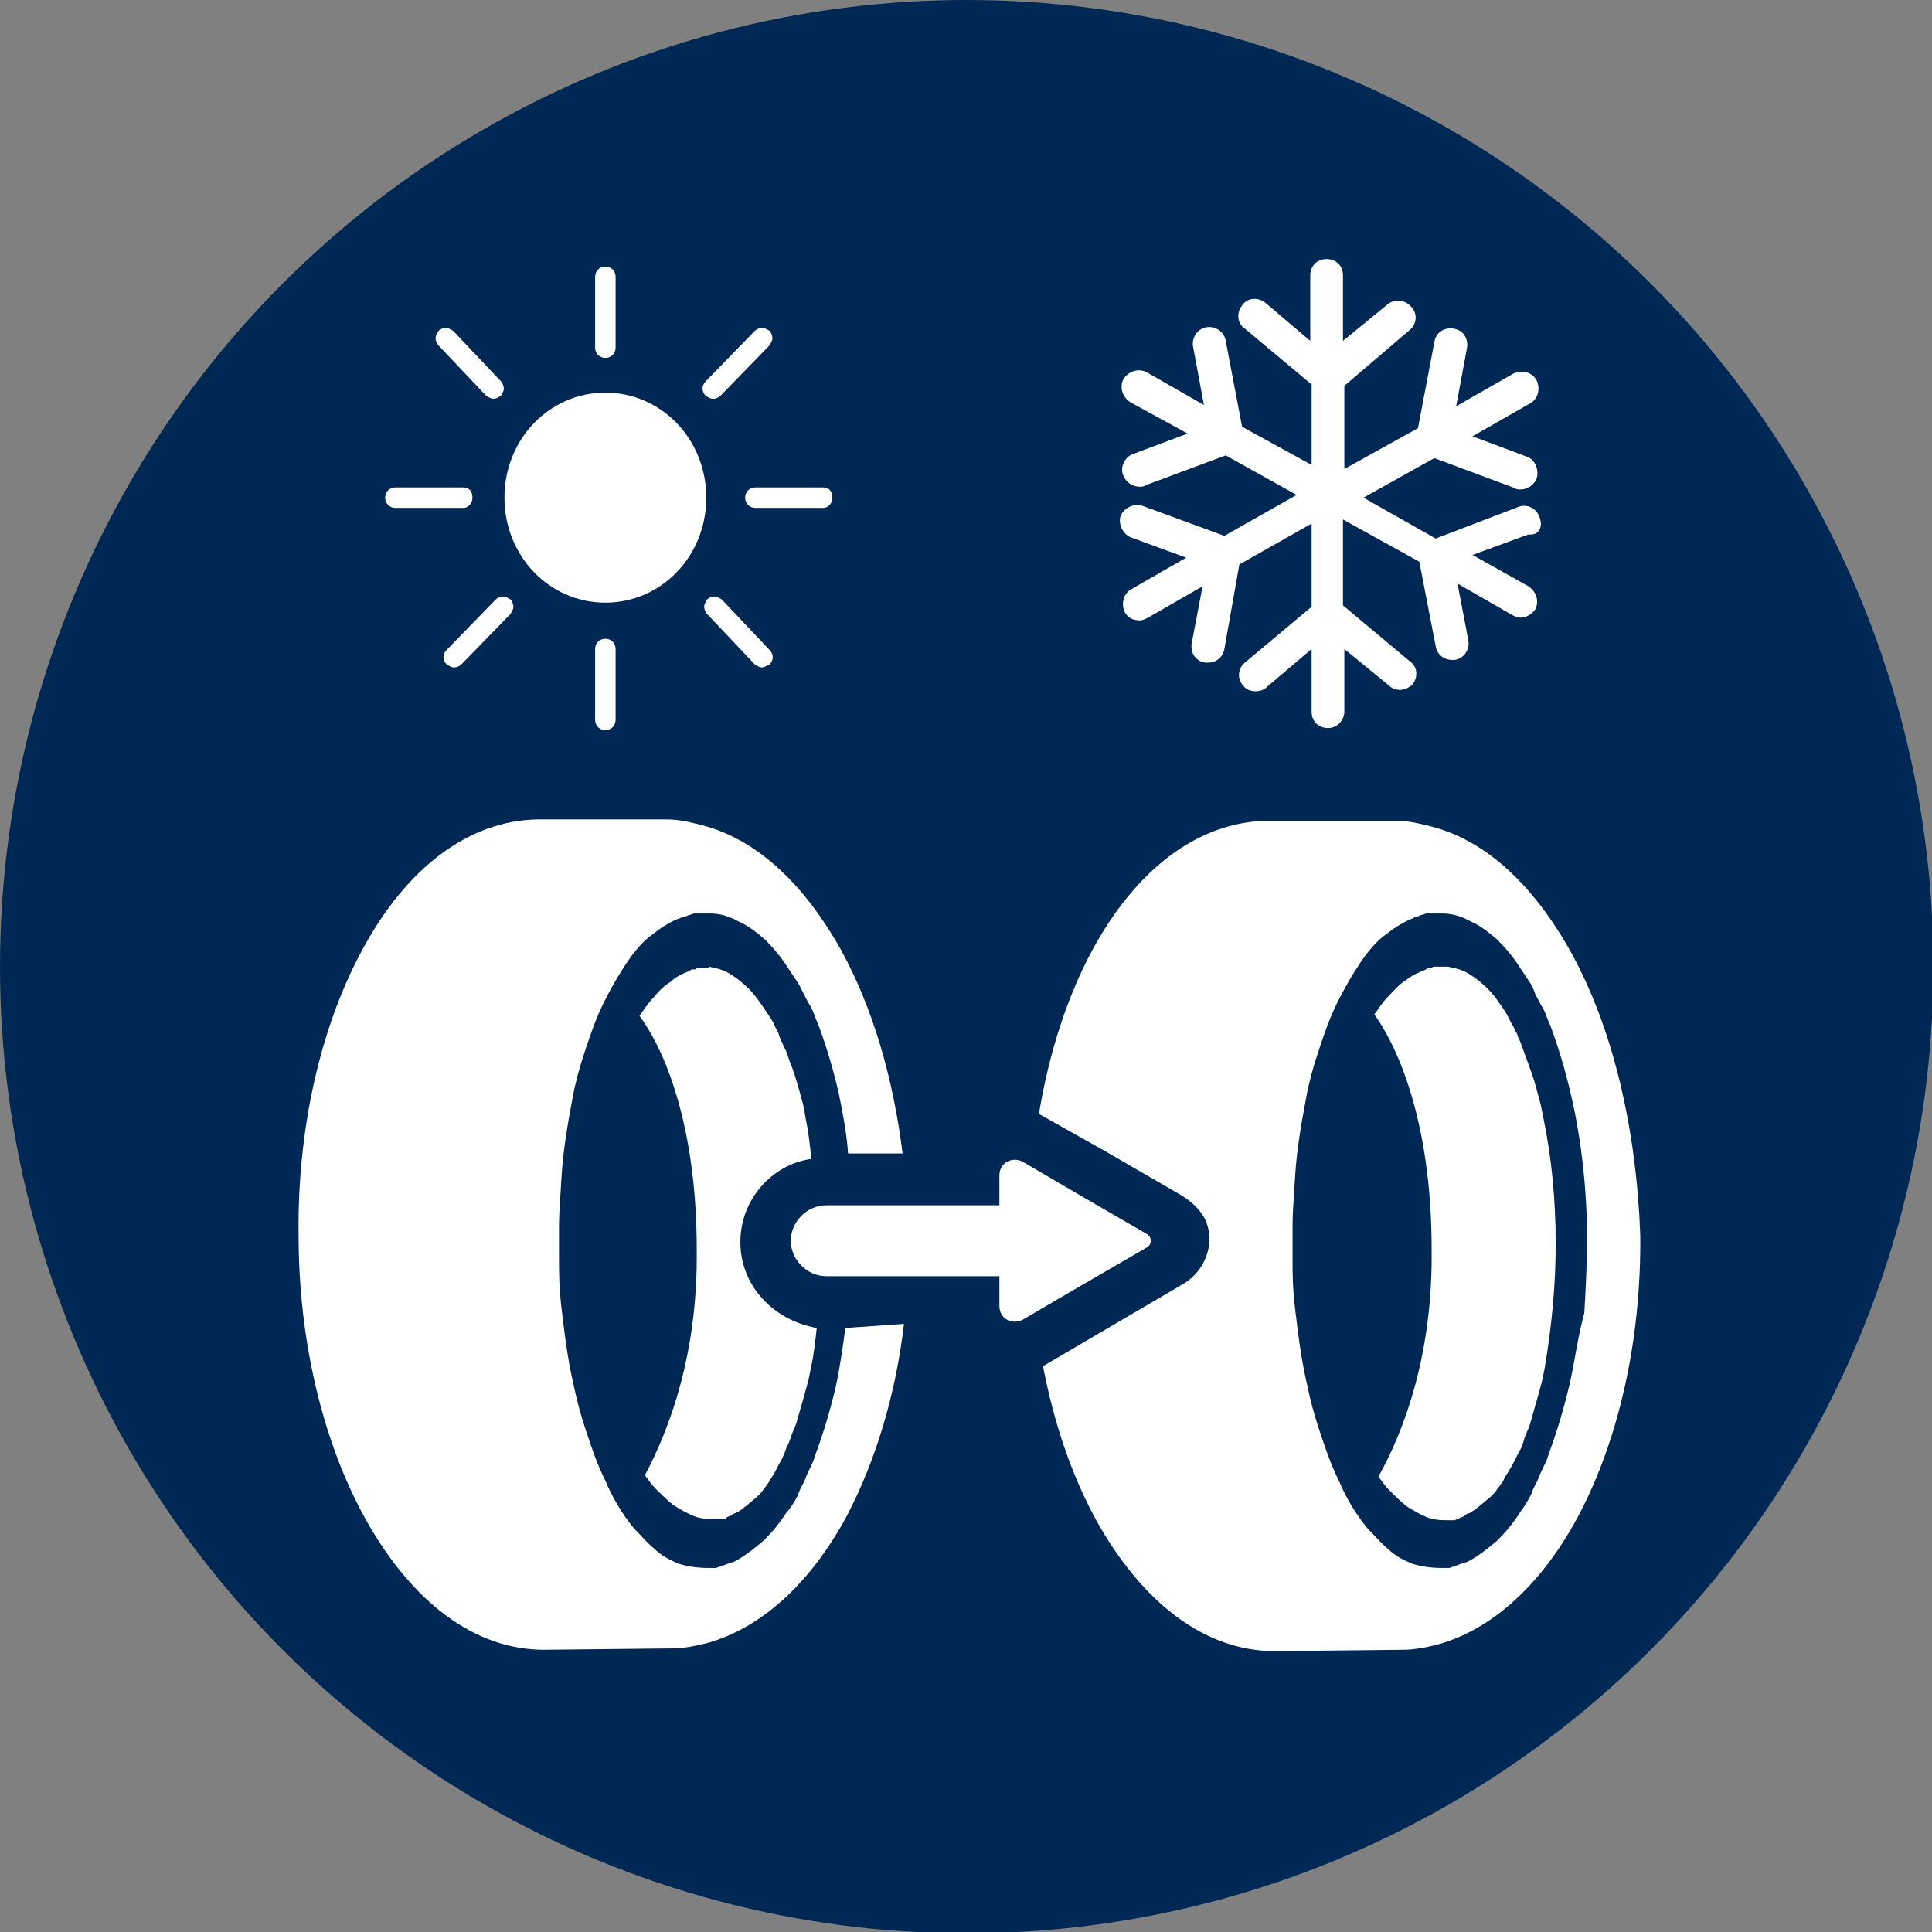
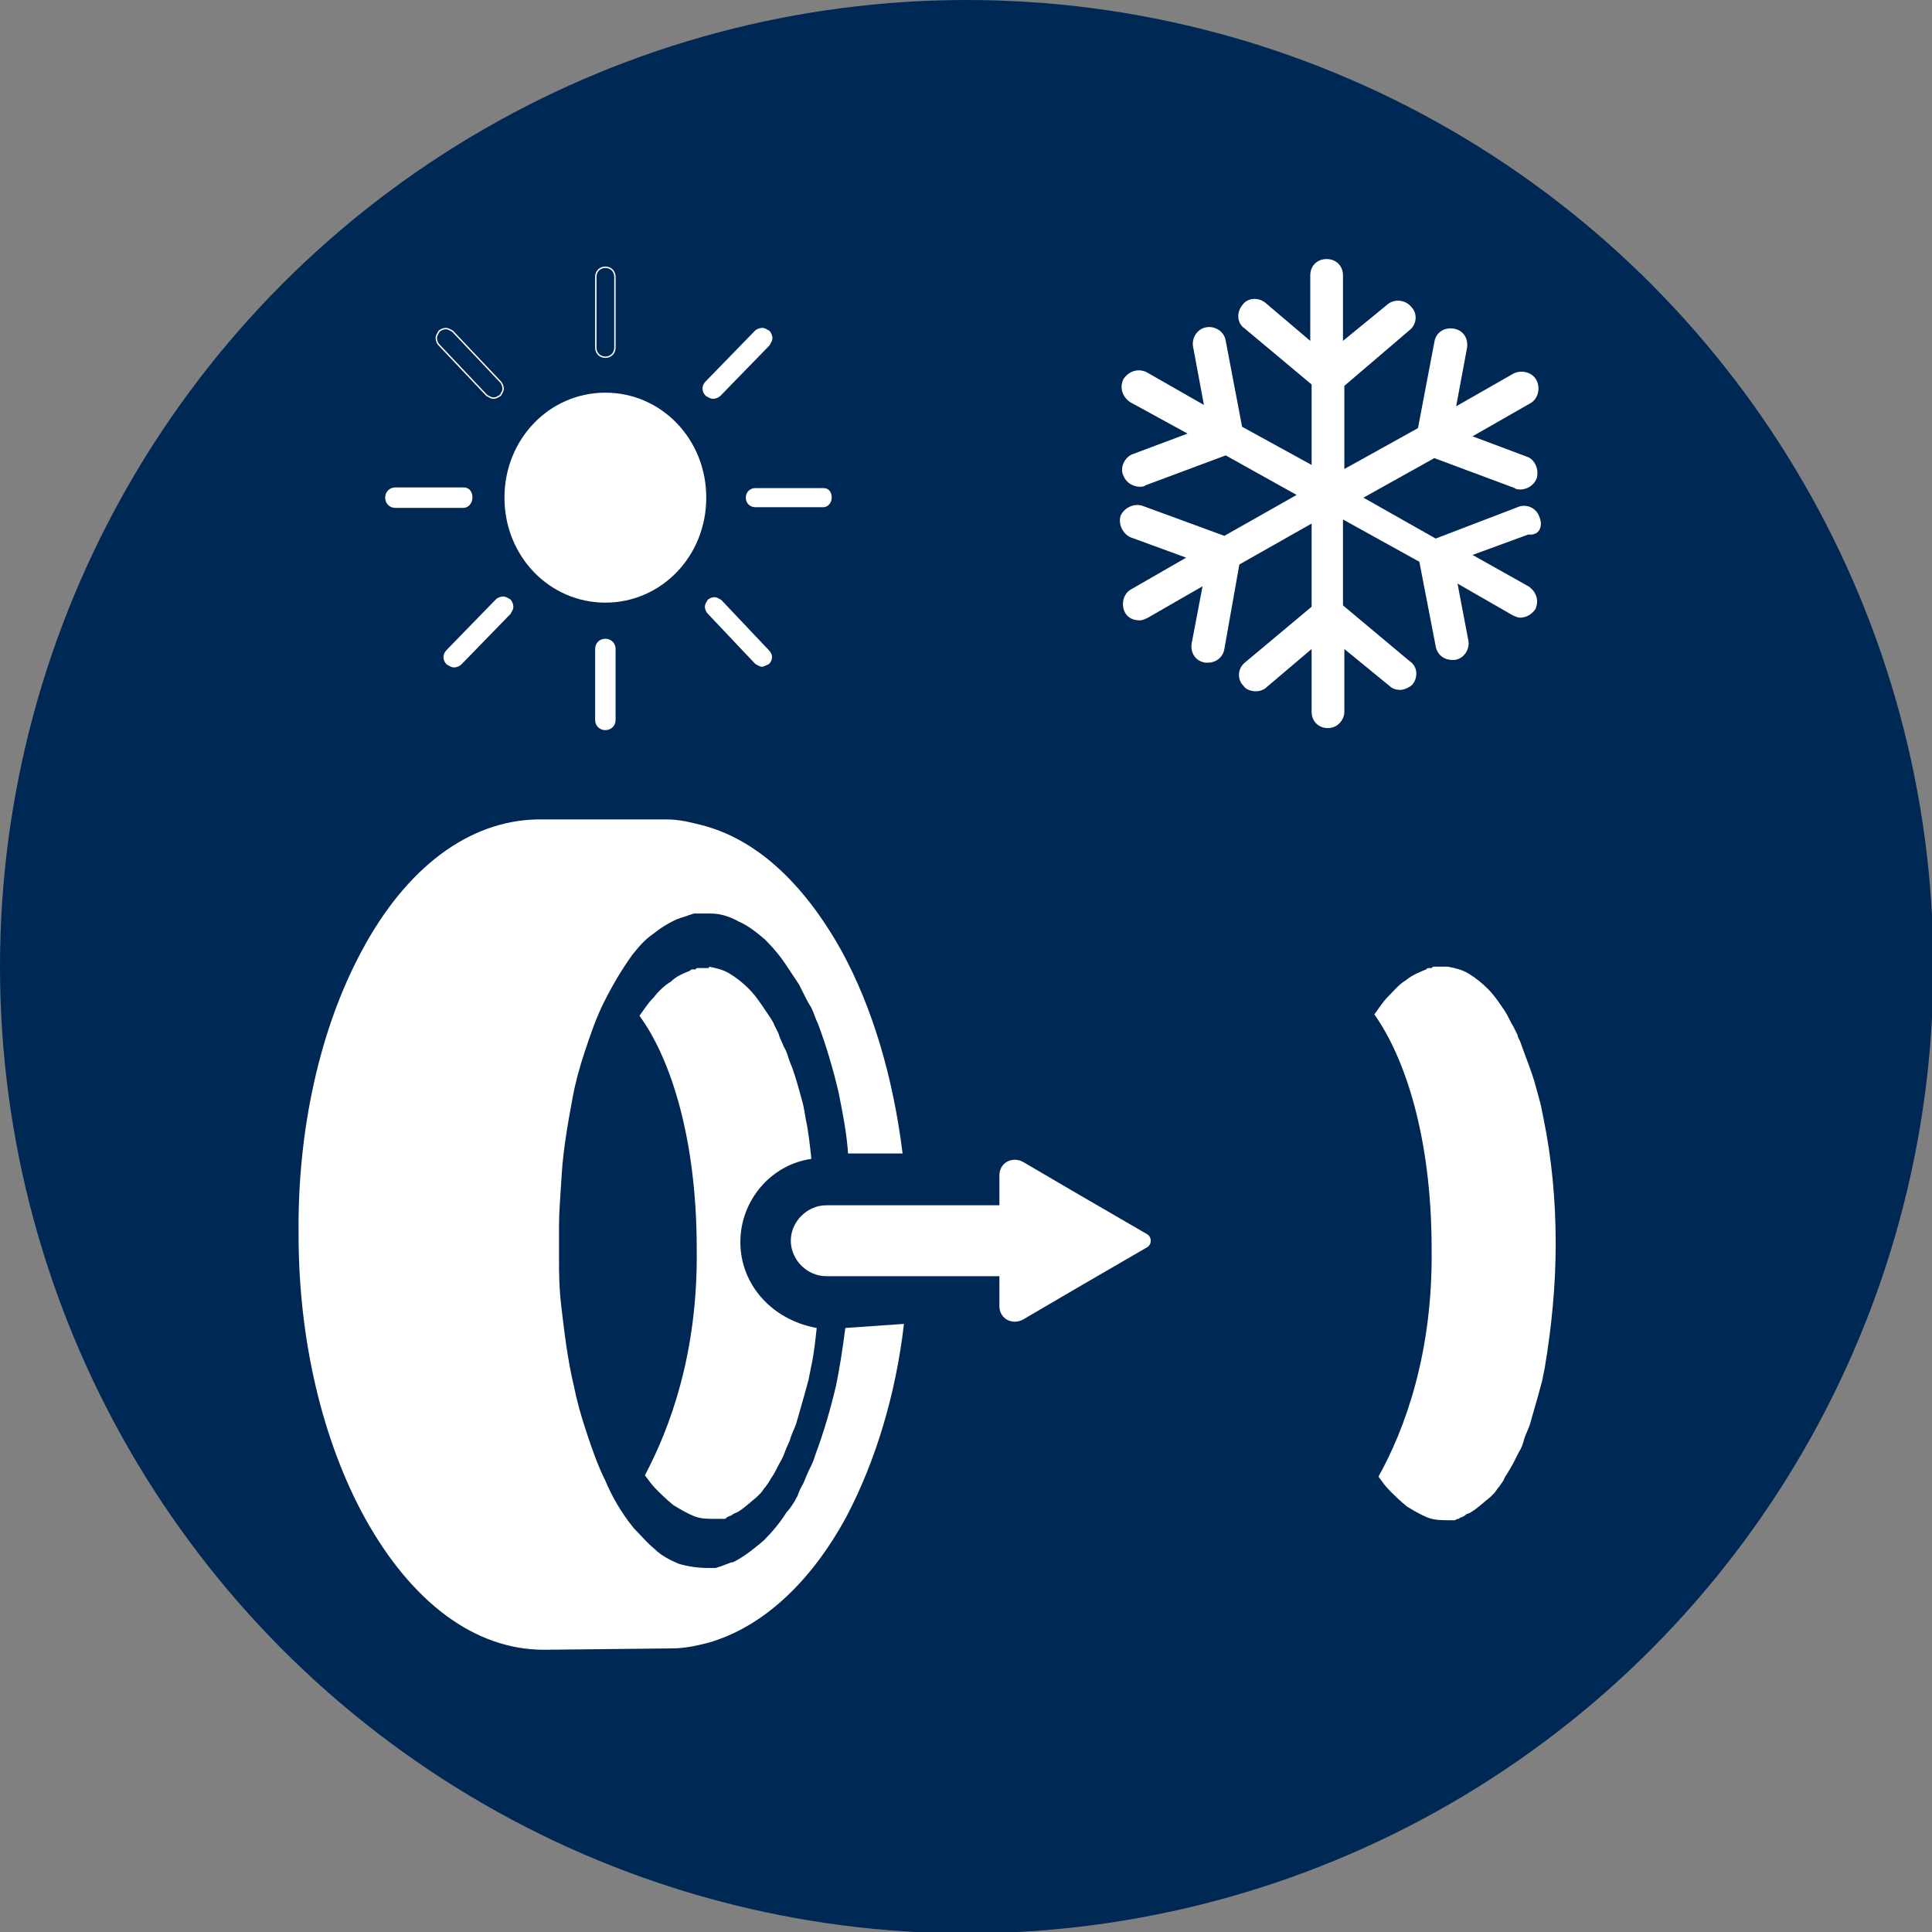
<svg xmlns="http://www.w3.org/2000/svg" version="1.1" id="Layer_1" x="0px" y="0px" viewBox="0 0 141.7 141.7" style="enable-background:new 0 0 141.7 141.7;" xml:space="preserve">
  <rect x="0" y="0" width="141.7" height="141.7" fill="#808080" stroke="none" />
  <style type="text/css">
	.st0{fill:#002854;}
	.st1{fill:#FFFFFF;}
	.st2{fill:none;stroke:#FFFFFF;stroke-width:0.101;stroke-miterlimit:10;}
</style>
  <circle class="st0" cx="70.9" cy="70.9" r="70.9" />
  <path class="st1" d="M79.1,94.4l5-2.9c0.4-0.2,0.4-0.8,0-1l-5-2.9l-4.1-2.4c-0.8-0.4-1.7,0.1-1.7,1v2.2l-12.7,0  c-1.4,0-2.6,1.2-2.6,2.6c0,1.4,1.2,2.6,2.6,2.6l12.7,0v2.2c0,0.9,0.9,1.4,1.7,1L79.1,94.4z" />
  <path class="st1" d="M112.9,37.9c-0.2-0.6-0.9-1-1.6-0.7l-6,2.3l-5.3-3l5.2-2.9l5.9,2.2c0.1,0.1,0.3,0.1,0.4,0.1  c0.5,0,1-0.3,1.2-0.8c0.2-0.6-0.1-1.4-0.7-1.6l-4-1.5l4.2-2.4c0.6-0.3,0.8-1.1,0.5-1.7c-0.3-0.6-1.1-0.8-1.7-0.5l-4.2,2.4l0.8-4.3  c0.1-0.7-0.3-1.3-1-1.4c-0.7-0.1-1.3,0.3-1.4,1l-1.2,6.3l-5.4,3l0-6.1l4.8-4.1c0.5-0.4,0.6-1.2,0.1-1.7c-0.4-0.5-1.2-0.6-1.7-0.2  l-3.3,2.7l0-4.8c0-0.7-0.5-1.2-1.2-1.2c-0.7,0-1.2,0.5-1.2,1.2l0,4.8l-3.3-2.8c-0.5-0.4-1.3-0.4-1.7,0.2c-0.4,0.5-0.4,1.3,0.2,1.7  l4.9,4.1l0,5.9l-5.1-2.8l-1.2-6.3c-0.1-0.7-0.8-1.1-1.4-1c-0.7,0.1-1.1,0.8-1,1.4l0.8,4.3l-4.2-2.4c-0.6-0.3-1.3-0.1-1.7,0.5  c-0.3,0.6-0.1,1.3,0.5,1.7l4.2,2.3l-4,1.5c-0.6,0.2-1,1-0.7,1.6c0.2,0.5,0.7,0.8,1.2,0.8c0.1,0,0.3,0,0.4-0.1l5.9-2.2l5.2,2.9  l-5.3,3l-6-2.2c-0.6-0.2-1.3,0.1-1.6,0.7c-0.2,0.6,0.1,1.3,0.7,1.6l4.1,1.5l-4,2.3c-0.6,0.3-0.8,1.1-0.5,1.7  c0.2,0.4,0.6,0.6,1.1,0.6c0.2,0,0.4-0.1,0.6-0.2l4-2.3l-0.8,4.2c-0.1,0.7,0.3,1.3,1,1.4c0.1,0,0.2,0,0.2,0c0.6,0,1.1-0.4,1.2-1  l1.1-6.2l5.3-3l0,6.1l-4.9,4.1c-0.5,0.4-0.6,1.2-0.1,1.7c0.2,0.3,0.6,0.4,0.9,0.4c0.3,0,0.6-0.1,0.8-0.3l3.3-2.8l0,4.6  c0,0.7,0.5,1.2,1.2,1.2c0.7,0,1.2-0.6,1.2-1.2l0-4.6l3.3,2.7c0.2,0.2,0.5,0.3,0.8,0.3c0.3,0,0.7-0.2,0.9-0.4  c0.4-0.5,0.4-1.3-0.2-1.7l-4.9-4.1l0-6.3l5.6,3.1l1.2,6.2c0.1,0.6,0.6,1,1.2,1c0.1,0,0.2,0,0.2,0c0.7-0.1,1.1-0.8,1-1.4l-0.8-4.2  l4,2.3c0.2,0.1,0.4,0.2,0.6,0.2c0.4,0,0.8-0.2,1.1-0.6c0.3-0.6,0.1-1.3-0.5-1.7l-4.1-2.3l4.1-1.5C112.9,39.3,113.2,38.6,112.9,37.9" />
  <path class="st1" d="M62,97.4c-0.2,1.5-0.4,2.9-0.7,4.3c-0.4,1.7-0.9,3.4-1.5,5c-0.1,0.4-0.3,0.8-0.5,1.2c-0.2,0.4-0.3,0.8-0.5,1.1  c-0.1,0.2-0.2,0.4-0.3,0.7c-0.2,0.4-0.5,0.9-0.8,1.2c-0.5,0.8-1.1,1.5-1.7,2.1c-0.6,0.5-1.2,1-1.9,1.4c-0.2,0.1-0.3,0.2-0.5,0.2  c-0.2,0.1-0.3,0.1-0.5,0.2c-0.1,0-0.2,0.1-0.3,0.1l-0.3,0.1c-0.1,0-0.2,0-0.3,0l-0.3,0c-0.7,0-1.4-0.1-2.1-0.3  c-0.7-0.3-1.3-0.6-1.8-1.1c-0.5-0.4-1-1-1.5-1.5c-0.9-1.1-1.6-2.3-2.1-3.5c-0.6-1.2-1-2.4-1.4-3.6c-0.4-1.2-0.7-2.3-0.9-3.3  c-0.5-2.1-0.7-4-0.9-5.6c-0.2-1.6-0.2-2.8-0.2-3.7c0-0.8,0-1.3,0-1.3v0c0,0,0-0.4,0-1.3c0-0.8,0.1-2.1,0.2-3.7  c0.1-1.6,0.4-3.5,0.8-5.6c0.2-1.1,0.5-2.2,0.9-3.4c0.4-1.2,0.8-2.4,1.4-3.6c0.6-1.2,1.3-2.4,2.1-3.5c0.4-0.5,0.9-1.1,1.5-1.5  c0.5-0.4,1.1-0.8,1.8-1.1c0.1,0,0.2-0.1,0.3-0.1l0.3-0.1c0.1,0,0.2-0.1,0.3-0.1l0.3-0.1l0.3,0l0.3,0l0.3,0c0.1,0,0.2,0,0.3,0  c0.7,0,1.4,0.2,2.1,0.6c0.7,0.3,1.3,0.8,1.9,1.3c0.6,0.6,1.2,1.3,1.7,2.1c0.2,0.3,0.6,0.9,0.8,1.2c0.1,0.2,0.2,0.4,0.3,0.6  c0.2,0.4,0.4,0.8,0.6,1.1c0.2,0.4,0.3,0.8,0.5,1.2c0.6,1.6,1.1,3.3,1.5,5c0.3,1.5,0.6,3,0.7,4.5l4,0c-0.7-5.6-2.2-10.7-4.5-14.9  c-2.8-5-6.3-8.2-10.3-9.2c-0.8-0.2-1.6-0.4-2.5-0.4l-9.5,0c-5,0.1-9.6,3.5-12.9,9.7c-3,5.6-4.7,13-4.6,20.8c0,7.8,1.8,15.2,4.9,20.8  c3.4,6.1,8,9.6,13.1,9.6l9.4-0.1v0c0.9,0,1.8-0.2,2.6-0.4c3.9-1.1,7.5-4.3,10.2-9.3c2.1-4,3.6-8.9,4.2-14.1L62,97.4z" />
  <path class="st1" d="M54.3,91.1c0-3.1,2.3-5.7,5.2-6.1l0-0.1c-0.1-0.9-0.2-1.9-0.4-2.8L59,81.5L58.9,81c-0.1-0.4-0.2-0.7-0.3-1.1  c-0.2-0.7-0.4-1.4-0.7-2.1c-0.1-0.3-0.2-0.7-0.4-1c-0.1-0.3-0.3-0.6-0.4-1c-0.1-0.2-0.2-0.4-0.3-0.6c-0.1-0.3-0.4-0.7-0.6-1  c-0.4-0.6-0.8-1.2-1.3-1.7c-0.4-0.4-0.9-0.8-1.4-1.1c-0.5-0.3-1-0.4-1.5-0.5L52,71H52h0c0,0,0.1,0,0,0h-0.2h-0.2l-0.2,0l-0.2,0  c-0.1,0-0.1,0-0.2,0.1l-0.2,0c-0.1,0-0.1,0-0.2,0.1c-0.5,0.2-1,0.4-1.4,0.8c-0.5,0.3-0.9,0.7-1.3,1.2c-0.4,0.4-0.7,0.9-1,1.3  c2.2,3,4.2,8.8,4.2,17.1c0.1,7.7-2,13.2-3.8,16.6c0.3,0.4,0.5,0.7,0.8,1c0.4,0.4,0.8,0.8,1.3,1.2c0.5,0.3,1,0.6,1.5,0.8  c0.5,0.2,1,0.2,1.6,0.2l0.2,0c0,0,0.1,0,0.1,0l0.1,0l0.2,0c0.1,0,0.1,0,0.2-0.1c0.1-0.1,0.3-0.1,0.4-0.2c0.1-0.1,0.2-0.1,0.4-0.2  c0.5-0.3,0.9-0.7,1.4-1.1c0.1-0.1,0.2-0.2,0.3-0.3c0.1-0.1,0.2-0.3,0.3-0.4c0.1-0.1,0.2-0.3,0.3-0.4c0-0.1,0.1-0.1,0.1-0.2l0.2-0.3  c0.2-0.3,0.4-0.8,0.6-1.1c0.1-0.2,0.2-0.4,0.3-0.7c0.1-0.3,0.3-0.6,0.4-1c0.1-0.3,0.3-0.7,0.4-1c0.2-0.7,0.4-1.4,0.6-2.1  c0.1-0.4,0.2-0.7,0.3-1.1l0.1-0.5l0.1-0.5c0.2-0.9,0.3-1.9,0.4-2.8C56.6,96.8,54.3,94.2,54.3,91.1" />
  <path class="st1" d="M113.2,82l-0.1-0.5l-0.1-0.5c-0.1-0.4-0.2-0.7-0.3-1.1c-0.2-0.8-0.5-1.6-0.8-2.4c-0.1-0.3-0.3-0.8-0.4-1.1  c-0.1-0.2-0.2-0.4-0.2-0.5c-0.1-0.2-0.2-0.4-0.3-0.6c-0.2-0.3-0.4-0.8-0.6-1.1c-0.4-0.6-0.8-1.2-1.3-1.7c-0.4-0.4-0.9-0.8-1.4-1.1  c-0.5-0.3-1-0.4-1.5-0.5l-0.1,0H106h0c0,0,0.1,0,0,0h-0.2h-0.2l-0.2,0l-0.2,0c-0.1,0-0.1,0-0.2,0.1l-0.2,0c-0.1,0-0.1,0-0.2,0.1  c-0.5,0.2-1,0.4-1.5,0.8c-0.5,0.3-0.9,0.8-1.3,1.2c-0.4,0.4-0.7,0.9-1,1.3c2.2,3.1,4.2,8.9,4.2,17.2c0.1,7.7-2,13.3-3.9,16.7  c0.3,0.4,0.5,0.7,0.8,1c0.4,0.4,0.8,0.8,1.3,1.2c0.5,0.3,1,0.6,1.5,0.8c0.5,0.2,1.1,0.2,1.6,0.2l0.2,0c0.1,0,0.1,0,0.1,0l0.1,0  l0.2-0.1c0.1,0,0.1,0,0.2-0.1c0.1,0,0.3-0.1,0.4-0.2c0.1-0.1,0.3-0.1,0.4-0.2c0.5-0.3,0.9-0.7,1.4-1.1c0.1-0.1,0.2-0.2,0.3-0.3  c0.1-0.1,0.2-0.3,0.3-0.4c0.1-0.1,0.2-0.3,0.3-0.4c0-0.1,0.1-0.1,0.1-0.2l0.1-0.2c0.2-0.3,0.5-0.8,0.7-1.2c0.1-0.2,0.2-0.4,0.3-0.6  c0.2-0.3,0.3-0.6,0.4-1c0.1-0.3,0.3-0.7,0.4-1c0.2-0.7,0.4-1.4,0.6-2.1c0.1-0.4,0.2-0.7,0.3-1.1l0.1-0.5l0.1-0.5  c0.5-3,0.8-6,0.8-9.1C114.1,88,113.8,84.9,113.2,82" />
-   <path class="st1" d="M115.2,69.8c-2.8-5-6.3-8.2-10.3-9.2c-0.8-0.2-1.6-0.4-2.5-0.4l-9.5,0c-5,0.1-9.6,3.5-12.9,9.7  c-1.8,3.4-3.1,7.5-3.8,11.8l4.8,2.7l5.7,3.3c0.8,0.5,1.5,1.2,1.8,2c0.6,1.7-0.2,3.5-1.6,4.4l-5.8,3.4l-4.6,2.7  c0.8,4.2,2.1,8,3.9,11.3c3.4,6.1,8,9.6,13.1,9.6l9.4-0.1v0c0.9,0,1.8-0.2,2.6-0.4c3.9-1.1,7.5-4.3,10.2-9.3c3-5.6,4.7-13,4.6-20.8  C120,82.7,118.3,75.4,115.2,69.8 M115.1,101.6c-0.4,1.7-0.9,3.4-1.5,5c-0.1,0.4-0.3,0.8-0.5,1.2c-0.2,0.4-0.3,0.8-0.5,1.1  c-0.1,0.2-0.2,0.4-0.3,0.7c-0.2,0.4-0.5,0.9-0.8,1.3c-0.5,0.8-1.1,1.5-1.7,2.1c-0.6,0.5-1.2,1-1.9,1.4c-0.2,0.1-0.3,0.2-0.5,0.2  c-0.2,0.1-0.3,0.1-0.5,0.2c-0.1,0-0.2,0.1-0.3,0.1l-0.3,0.1c-0.1,0-0.2,0-0.3,0l-0.3,0c-0.7,0-1.4-0.1-2.1-0.3  c-0.7-0.3-1.3-0.6-1.8-1.1c-0.5-0.4-1-1-1.5-1.5c-0.9-1.1-1.6-2.3-2.1-3.5c-0.6-1.2-1-2.4-1.4-3.6c-0.4-1.2-0.7-2.3-0.9-3.3  c-0.5-2.1-0.7-4-0.9-5.6c-0.2-1.6-0.2-2.8-0.2-3.7c0-0.8,0-1.3,0-1.3s0-0.4,0-1.3c0-0.8,0.1-2.1,0.2-3.7c0.1-1.6,0.4-3.5,0.8-5.6  c0.2-1.1,0.5-2.2,0.9-3.4c0.4-1.2,0.8-2.4,1.4-3.6c0.6-1.2,1.3-2.4,2.1-3.5c0.4-0.5,0.9-1.1,1.5-1.5c0.5-0.4,1.1-0.8,1.8-1.1  c0.1,0,0.2-0.1,0.2-0.1l0.3-0.1c0.1,0,0.2-0.1,0.3-0.1l0.3-0.1l0.3,0l0.3,0l0.3,0c0.1,0,0.2,0,0.3,0c0.7,0,1.4,0.2,2.1,0.6  c0.7,0.3,1.3,0.8,1.9,1.3c0.6,0.6,1.2,1.3,1.7,2.1c0.2,0.3,0.6,0.9,0.8,1.2c0.1,0.2,0.2,0.4,0.3,0.7c0.2,0.4,0.4,0.8,0.6,1.1  c0.2,0.4,0.3,0.8,0.5,1.2c0.6,1.6,1.1,3.3,1.5,5c0.4,1.7,0.7,3.5,0.9,5.3c0.2,1.8,0.3,3.6,0.3,5.4c0,1.8-0.1,3.6-0.2,5.4  C115.7,98.1,115.5,99.9,115.1,101.6" />
  <path class="st1" d="M44.4,44.2c-4.1,0-7.4-3.4-7.4-7.7s3.3-7.7,7.4-7.7c4.1,0,7.4,3.4,7.4,7.7S48.5,44.2,44.4,44.2" />
-   <path class="st1" d="M44.4,26.2c-0.4,0-0.7-0.3-0.7-0.7v-5.2c0-0.4,0.3-0.7,0.7-0.7c0.4,0,0.7,0.3,0.7,0.7v5.2  C45.1,25.9,44.8,26.2,44.4,26.2" />
  <path class="st2" d="M44.4,26.2c-0.4,0-0.7-0.3-0.7-0.7v-5.2c0-0.4,0.3-0.7,0.7-0.7c0.4,0,0.7,0.3,0.7,0.7v5.2  C45.1,25.9,44.8,26.2,44.4,26.2z" />
  <path class="st1" d="M55.4,37.2c-0.4,0-0.7-0.3-0.7-0.7c0-0.4,0.3-0.7,0.7-0.7h5c0.4,0,0.6,0.3,0.6,0.7c0,0.4-0.3,0.7-0.6,0.7H55.4z  " />
-   <path class="st2" d="M55.4,37.2c-0.4,0-0.7-0.3-0.7-0.7c0-0.4,0.3-0.7,0.7-0.7h5c0.4,0,0.6,0.3,0.6,0.7c0,0.4-0.3,0.7-0.6,0.7H55.4z  " />
  <path class="st1" d="M52.3,29.2c-0.2,0-0.3-0.1-0.5-0.2c-0.3-0.3-0.3-0.7,0-1l3.6-3.7c0.1-0.1,0.3-0.2,0.5-0.2  c0.2,0,0.3,0.1,0.5,0.2c0.1,0.1,0.2,0.3,0.2,0.5c0,0.2-0.1,0.3-0.2,0.5L52.8,29C52.7,29.1,52.5,29.2,52.3,29.2" />
  <path class="st2" d="M52.3,29.2c-0.2,0-0.3-0.1-0.5-0.2c-0.3-0.3-0.3-0.7,0-1l3.6-3.7c0.1-0.1,0.3-0.2,0.5-0.2  c0.2,0,0.3,0.1,0.5,0.2c0.1,0.1,0.2,0.3,0.2,0.5c0,0.2-0.1,0.3-0.2,0.5L52.8,29C52.7,29.1,52.5,29.2,52.3,29.2z" />
-   <path class="st1" d="M36.2,29.2c-0.2,0-0.3-0.1-0.5-0.2l-3.5-3.7C32.1,25.2,32,25,32,24.8c0-0.2,0.1-0.3,0.2-0.5  c0.1-0.1,0.3-0.2,0.5-0.2c0.2,0,0.3,0.1,0.5,0.2l3.5,3.7c0.1,0.1,0.2,0.3,0.2,0.5c0,0.2-0.1,0.3-0.2,0.5  C36.5,29.1,36.4,29.2,36.2,29.2" />
  <path class="st2" d="M36.2,29.2c-0.2,0-0.3-0.1-0.5-0.2l-3.5-3.7C32.1,25.2,32,25,32,24.8c0-0.2,0.1-0.3,0.2-0.5  c0.1-0.1,0.3-0.2,0.5-0.2c0.2,0,0.3,0.1,0.5,0.2l3.5,3.7c0.1,0.1,0.2,0.3,0.2,0.5c0,0.2-0.1,0.3-0.2,0.5  C36.5,29.1,36.4,29.2,36.2,29.2z" />
  <path class="st1" d="M33.3,48.9c-0.2,0-0.3-0.1-0.5-0.2c-0.3-0.3-0.3-0.7,0-1l3.6-3.7c0.1-0.1,0.3-0.2,0.5-0.2  c0.2,0,0.3,0.1,0.5,0.2c0.1,0.1,0.2,0.3,0.2,0.5c0,0.2-0.1,0.3-0.2,0.5l-3.6,3.7C33.7,48.8,33.5,48.9,33.3,48.9" />
  <path class="st2" d="M33.3,48.9c-0.2,0-0.3-0.1-0.5-0.2c-0.3-0.3-0.3-0.7,0-1l3.6-3.7c0.1-0.1,0.3-0.2,0.5-0.2  c0.2,0,0.3,0.1,0.5,0.2c0.1,0.1,0.2,0.3,0.2,0.5c0,0.2-0.1,0.3-0.2,0.5l-3.6,3.7C33.7,48.8,33.5,48.9,33.3,48.9z" />
  <path class="st1" d="M55.9,48.9c-0.2,0-0.3-0.1-0.5-0.2L51.9,45c-0.1-0.1-0.2-0.3-0.2-0.5c0-0.2,0.1-0.3,0.2-0.5  c0.1-0.1,0.3-0.2,0.5-0.2s0.3,0.1,0.5,0.2l3.5,3.7c0.3,0.3,0.3,0.7,0,1C56.2,48.8,56,48.9,55.9,48.9" />
-   <path class="st2" d="M55.9,48.9c-0.2,0-0.3-0.1-0.5-0.2L51.9,45c-0.1-0.1-0.2-0.3-0.2-0.5c0-0.2,0.1-0.3,0.2-0.5  c0.1-0.1,0.3-0.2,0.5-0.2s0.3,0.1,0.5,0.2l3.5,3.7c0.3,0.3,0.3,0.7,0,1C56.2,48.8,56,48.9,55.9,48.9z" />
  <path class="st1" d="M29,37.2c-0.4,0-0.7-0.3-0.7-0.7c0-0.4,0.3-0.7,0.7-0.7h5c0.4,0,0.6,0.3,0.6,0.7c0,0.4-0.3,0.7-0.6,0.7H29z" />
  <path class="st2" d="M29,37.2c-0.4,0-0.7-0.3-0.7-0.7c0-0.4,0.3-0.7,0.7-0.7h5c0.4,0,0.6,0.3,0.6,0.7c0,0.4-0.3,0.7-0.6,0.7H29z" />
  <path class="st1" d="M44.4,53.5c-0.4,0-0.7-0.3-0.7-0.7v-5.2c0-0.4,0.3-0.7,0.7-0.7c0.4,0,0.7,0.3,0.7,0.7v5.2  C45.1,53.2,44.8,53.5,44.4,53.5" />
  <path class="st2" d="M44.4,53.5c-0.4,0-0.7-0.3-0.7-0.7v-5.2c0-0.4,0.3-0.7,0.7-0.7c0.4,0,0.7,0.3,0.7,0.7v5.2  C45.1,53.2,44.8,53.5,44.4,53.5z" />
</svg>